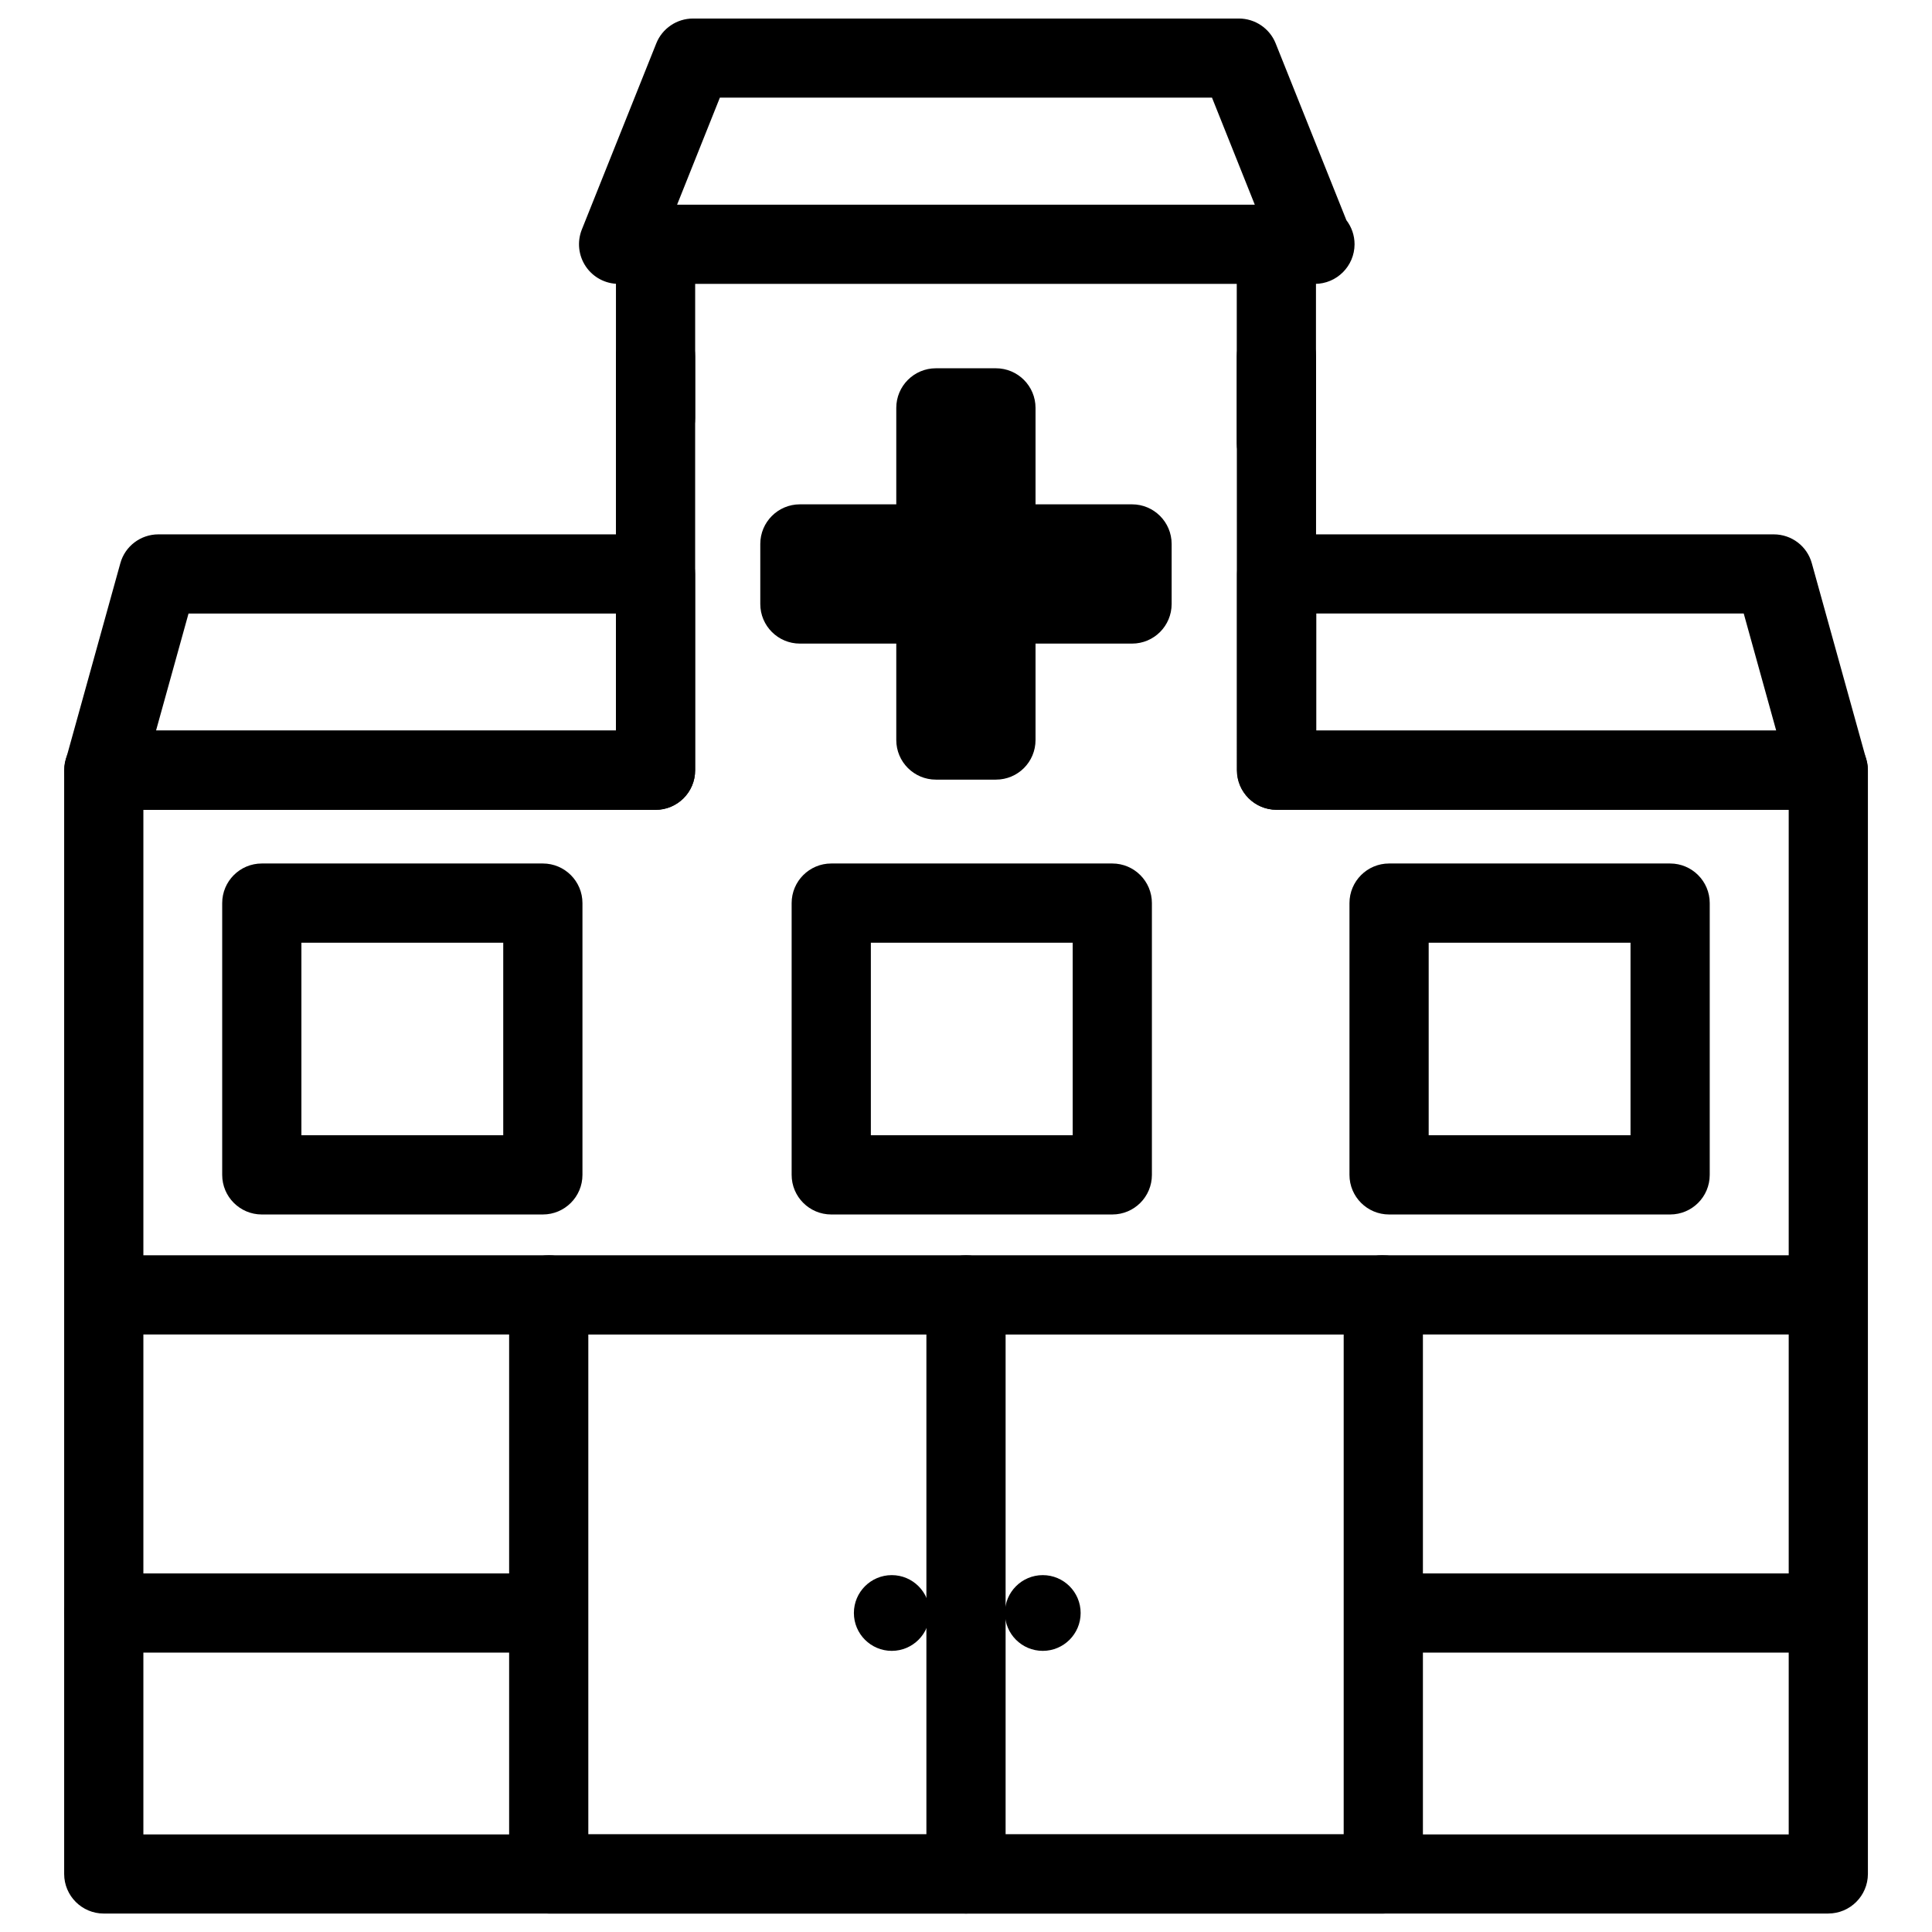
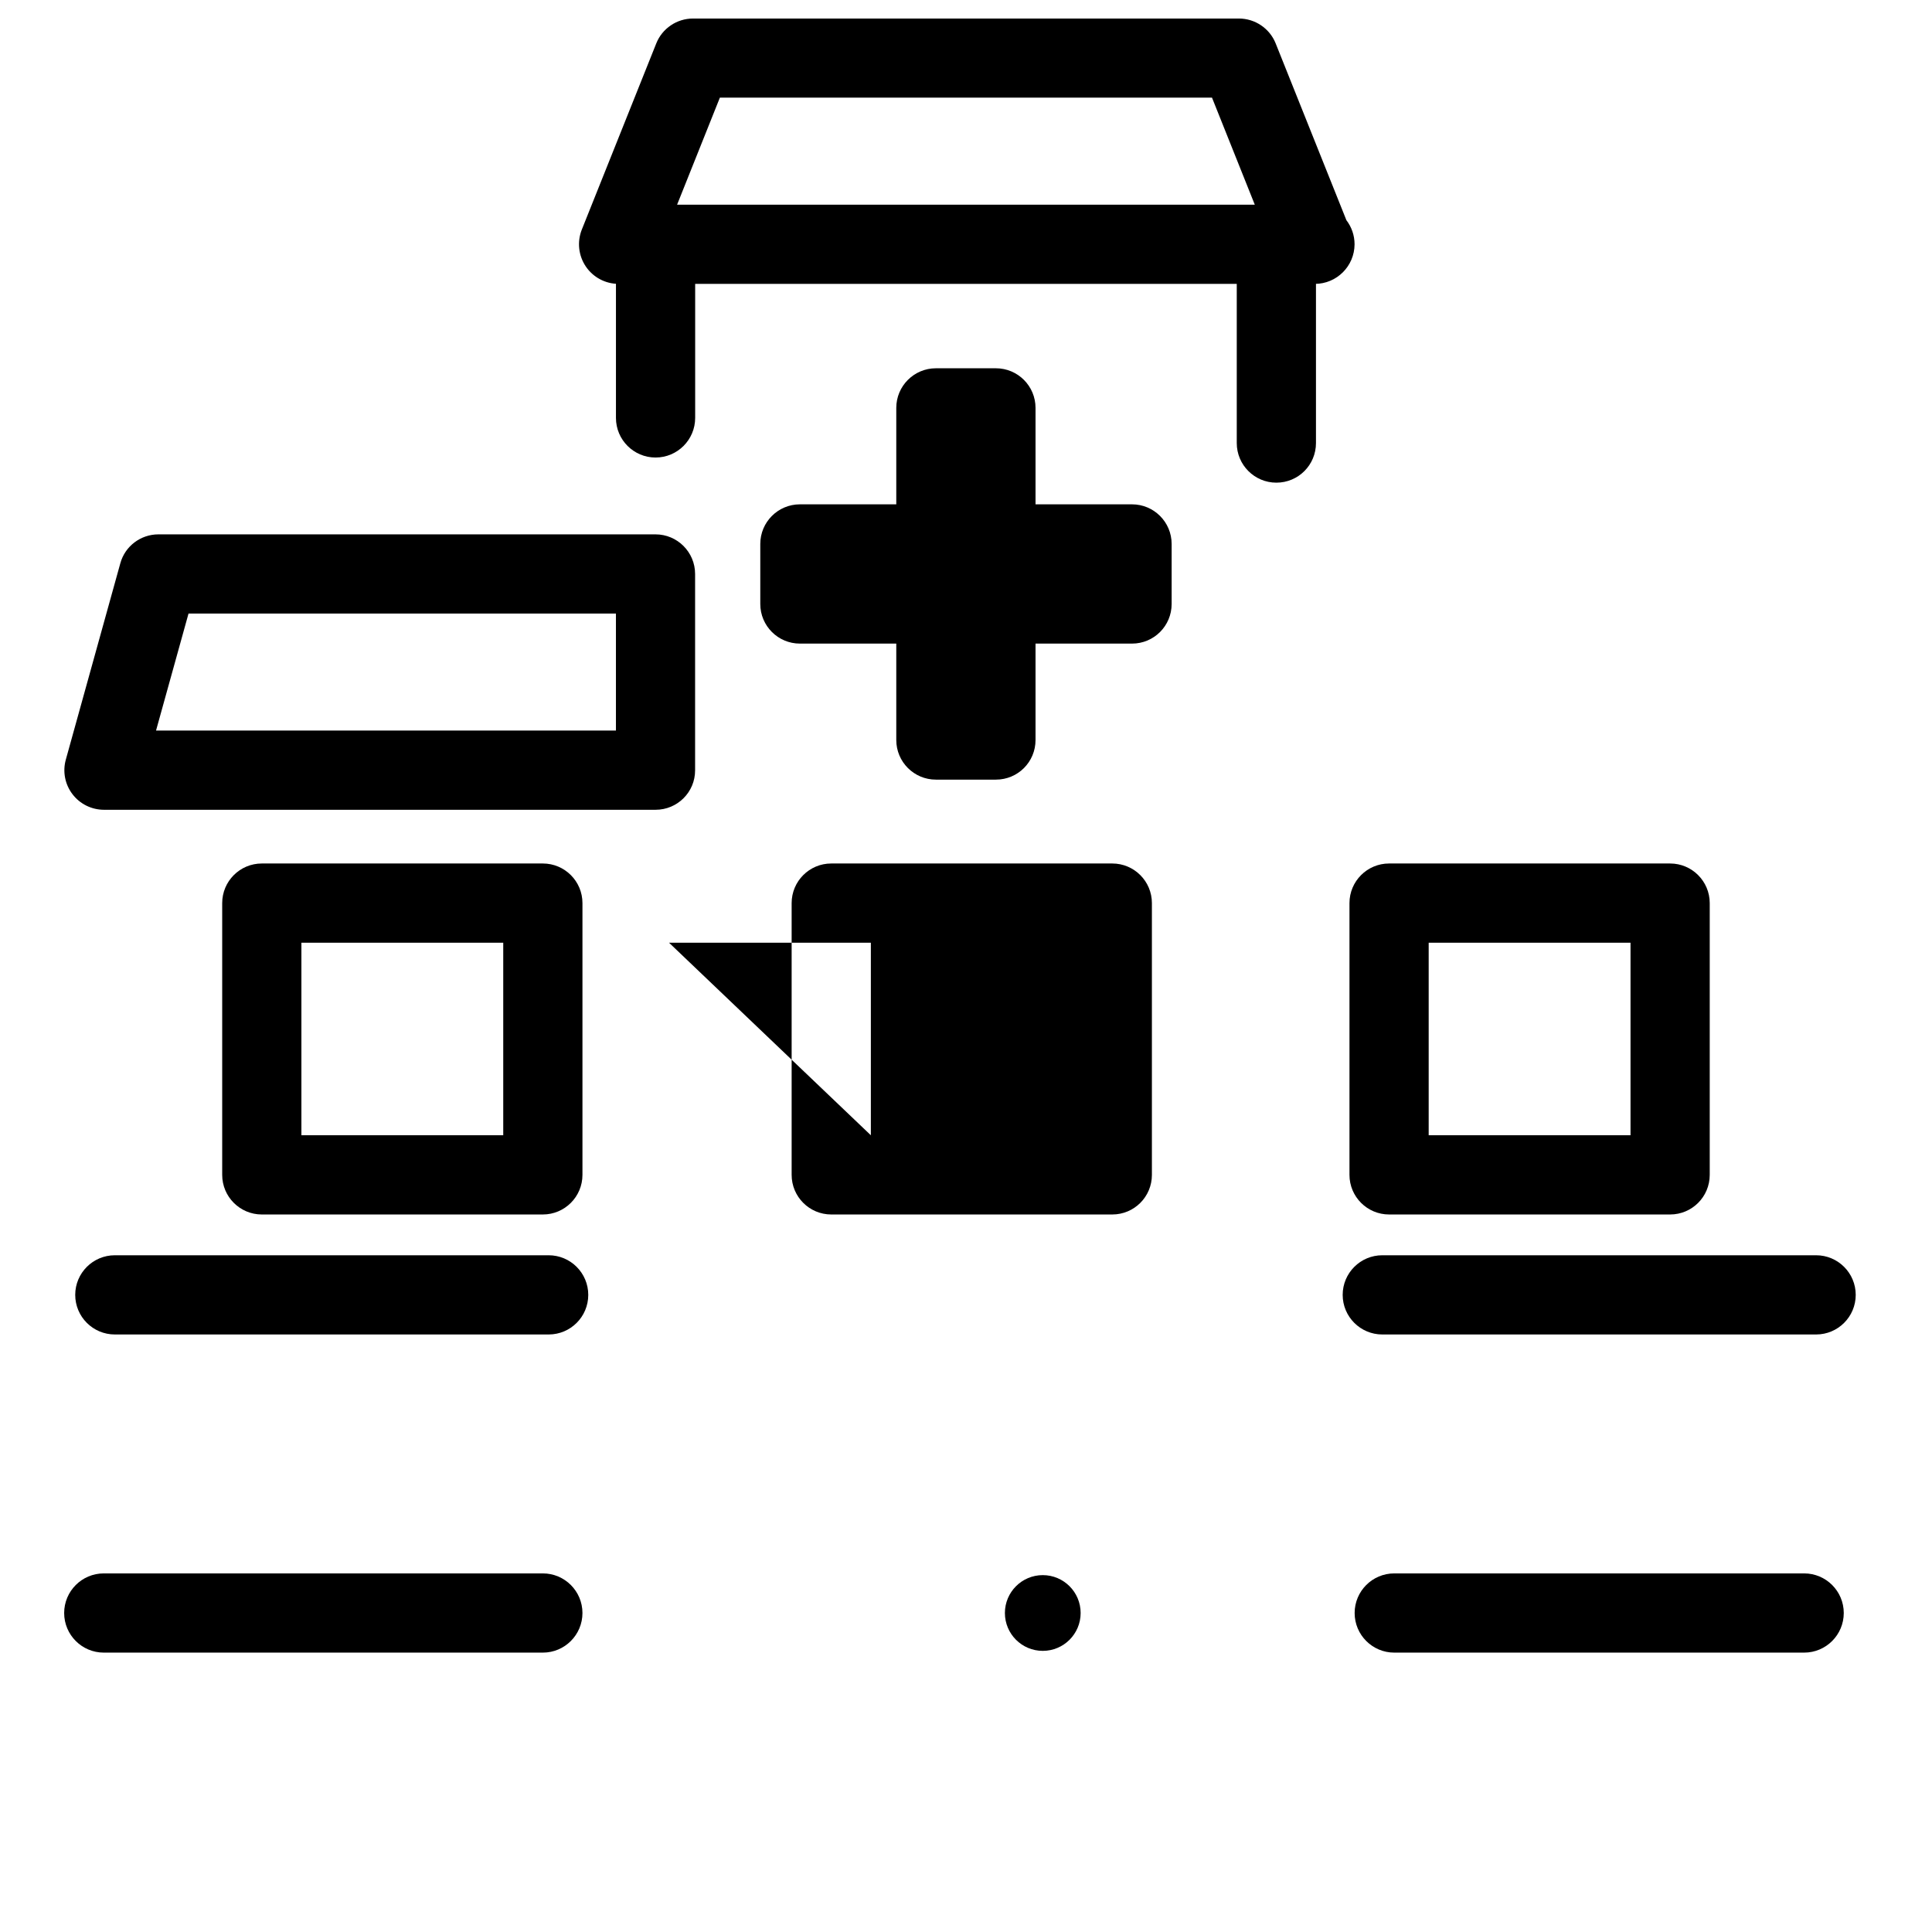
<svg xmlns="http://www.w3.org/2000/svg" width="800px" height="800px" version="1.1" viewBox="144 144 512 512">
  <defs>
    <clipPath id="d">
-       <path d="m161 227h479v424.9h-479z" />
-     </clipPath>
+       </clipPath>
    <clipPath id="c">
      <path d="m297 148.09h206v71.906h-206z" />
    </clipPath>
    <clipPath id="b">
-       <path d="m278 476h244v175.9h-244z" />
-     </clipPath>
+       </clipPath>
    <clipPath id="a">
-       <path d="m389 476h22v175.9h-22z" />
-     </clipPath>
+       </clipPath>
  </defs>
  <path d="m287.86 465.85h-74.48c-5.793 0-10.496-4.703-10.496-10.496v-72.023c0-5.793 4.703-10.496 10.496-10.496h74.48c5.793 0 10.496 4.703 10.496 10.496v72.023c0 5.793-4.703 10.496-10.496 10.496zm-63.984-20.992h53.488v-51.031h-53.488z" />
  <path d="m586.6 465.85h-74.48c-5.793 0-10.496-4.703-10.496-10.496v-72.023c0-5.793 4.703-10.496 10.496-10.496h74.48c5.793 0 10.496 4.703 10.496 10.496v72.023c0 5.793-4.684 10.496-10.496 10.496zm-63.984-20.992h53.488v-51.031h-53.488z" />
  <path d="m317.73 265.25c-5.793 0-10.496-4.703-10.496-10.496v-42.867c0-5.793 4.703-10.496 10.496-10.496s10.496 4.703 10.496 10.496v42.867c0 5.793-4.703 10.496-10.496 10.496z" />
  <path d="m482.25 271.91c-5.793 0-10.496-4.703-10.496-10.496v-52.691c0-5.793 4.703-10.496 10.496-10.496 5.793 0 10.496 4.703 10.496 10.496v52.691c0 5.812-4.684 10.496-10.496 10.496z" />
  <g clip-path="url(#d)">
    <path d="m628.5 651.11h-457c-5.793 0-10.496-4.703-10.496-10.496v-292.5c0-5.793 4.703-10.496 10.496-10.496h135.73v-99.164c0-5.793 4.703-10.496 10.496-10.496s10.496 4.703 10.496 10.496v109.68c0 5.793-4.703 10.496-10.496 10.496h-135.73v271.51h436.03v-271.54h-135.75c-5.793 0-10.496-4.703-10.496-10.496l-0.004-109.66c0-5.793 4.703-10.496 10.496-10.496s10.496 4.703 10.496 10.496v99.188h135.75c5.793 0 10.496 4.703 10.496 10.496v292.5c-0.02 5.769-4.699 10.473-10.516 10.473z" />
  </g>
  <g clip-path="url(#c)">
    <path d="m492.45 219.23c-0.105 0.02-0.25 0.02-0.418 0h-184.1c-3.484 0-6.738-1.723-8.691-4.617-1.953-2.898-2.332-6.551-1.051-9.781l19.73-49.332c1.574-3.969 5.457-6.59 9.742-6.59h144.66c4.281 0 8.164 2.625 9.742 6.59l18.746 46.855c1.344 1.762 2.164 3.969 2.164 6.383-0.023 5.793-4.727 10.492-10.52 10.492zm-169.01-20.992h153.09l-11.336-28.359h-130.42z" />
  </g>
  <path d="m317.73 358.6h-146.17c-3.273 0-6.383-1.531-8.355-4.137-1.992-2.602-2.644-6-1.762-9.152l14.441-52.02c1.238-4.551 5.394-7.68 10.098-7.68h131.73c5.793 0 10.496 4.703 10.496 10.496v52.02c0.02 5.793-4.684 10.473-10.477 10.473zm-132.38-20.992h121.88v-31.004h-113.27z" />
-   <path d="m628.5 358.6h-146.17c-5.793 0-10.496-4.703-10.496-10.496v-51.996c0-5.793 4.703-10.496 10.496-10.496h131.73c4.723 0 8.859 3.129 10.098 7.684l14.441 52.02c0.883 3.148 0.23 6.57-1.742 9.172-1.973 2.582-5.059 4.113-8.355 4.113zm-135.67-20.992h121.88l-8.605-31.027h-113.27z" />
  <g clip-path="url(#b)">
    <path d="m510.59 651.11h-221.17c-5.793 0-10.496-4.703-10.496-10.496v-153.45c0-5.793 4.703-10.496 10.496-10.496h221.17c5.793 0 10.496 4.703 10.496 10.496v153.45c0 5.793-4.703 10.496-10.496 10.496zm-210.68-20.992h200.18v-132.46h-200.18z" />
  </g>
-   <path d="m438.77 465.85h-74.48c-5.793 0-10.496-4.703-10.496-10.496v-72.023c0-5.793 4.703-10.496 10.496-10.496h74.48c5.793 0 10.496 4.703 10.496 10.496v72.023c0 5.793-4.68 10.496-10.496 10.496zm-63.984-20.992h53.488v-51.031h-53.488z" />
+   <path d="m438.77 465.85h-74.48c-5.793 0-10.496-4.703-10.496-10.496v-72.023c0-5.793 4.703-10.496 10.496-10.496h74.48c5.793 0 10.496 4.703 10.496 10.496v72.023c0 5.793-4.68 10.496-10.496 10.496zm-63.984-20.992v-51.031h-53.488z" />
  <path d="m407.93 350.61h-15.91c-5.793 0-10.496-4.703-10.496-10.496v-88.02c0-5.793 4.703-10.496 10.496-10.496h15.91c5.793 0 10.496 4.703 10.496 10.496v88.02c0 5.812-4.68 10.496-10.496 10.496z" />
  <path d="m444 314.56h-88.02c-5.793 0-10.496-4.703-10.496-10.496v-15.914c0-5.793 4.703-10.496 10.496-10.496h88.02c5.793 0 10.496 4.703 10.496 10.496v15.914c0 5.793-4.68 10.496-10.496 10.496z" />
  <g clip-path="url(#a)">
    <path d="m400 651.11c-5.793 0-10.496-4.703-10.496-10.496v-153.45c0-5.793 4.703-10.496 10.496-10.496s10.496 4.703 10.496 10.496v153.45c0 5.793-4.703 10.496-10.496 10.496z" />
  </g>
-   <path d="m390.36 571.46c0 5.543-4.492 10.035-10.035 10.035-5.539 0-10.035-4.492-10.035-10.035 0-5.539 4.496-10.035 10.035-10.035 5.543 0 10.035 4.496 10.035 10.035" />
  <path d="m430.38 571.46c0 5.543-4.492 10.035-10.035 10.035-5.543 0-10.035-4.492-10.035-10.035 0-5.539 4.492-10.035 10.035-10.035 5.543 0 10.035 4.496 10.035 10.035" />
  <path d="m287.86 581.96h-116.36c-5.793 0-10.496-4.703-10.496-10.496 0-5.793 4.703-10.496 10.496-10.496h116.36c5.793 0 10.496 4.703 10.496 10.496 0 5.793-4.703 10.496-10.496 10.496z" />
  <path d="m622.12 581.96h-108.63c-5.793 0-10.496-4.703-10.496-10.496 0-5.793 4.703-10.496 10.496-10.496h108.63c5.793 0 10.496 4.703 10.496 10.496 0 5.793-4.703 10.496-10.496 10.496z" />
  <path d="m289.41 497.65h-114.98c-5.793 0-10.496-4.703-10.496-10.496s4.703-10.496 10.496-10.496h114.97c5.793 0 10.496 4.703 10.496 10.496 0.004 5.797-4.699 10.496-10.492 10.496z" />
  <path d="m625.29 497.65h-114.97c-5.793 0-10.496-4.703-10.496-10.496s4.703-10.496 10.496-10.496h114.97c5.793 0 10.496 4.703 10.496 10.496 0 5.797-4.703 10.496-10.496 10.496z" />
</svg>